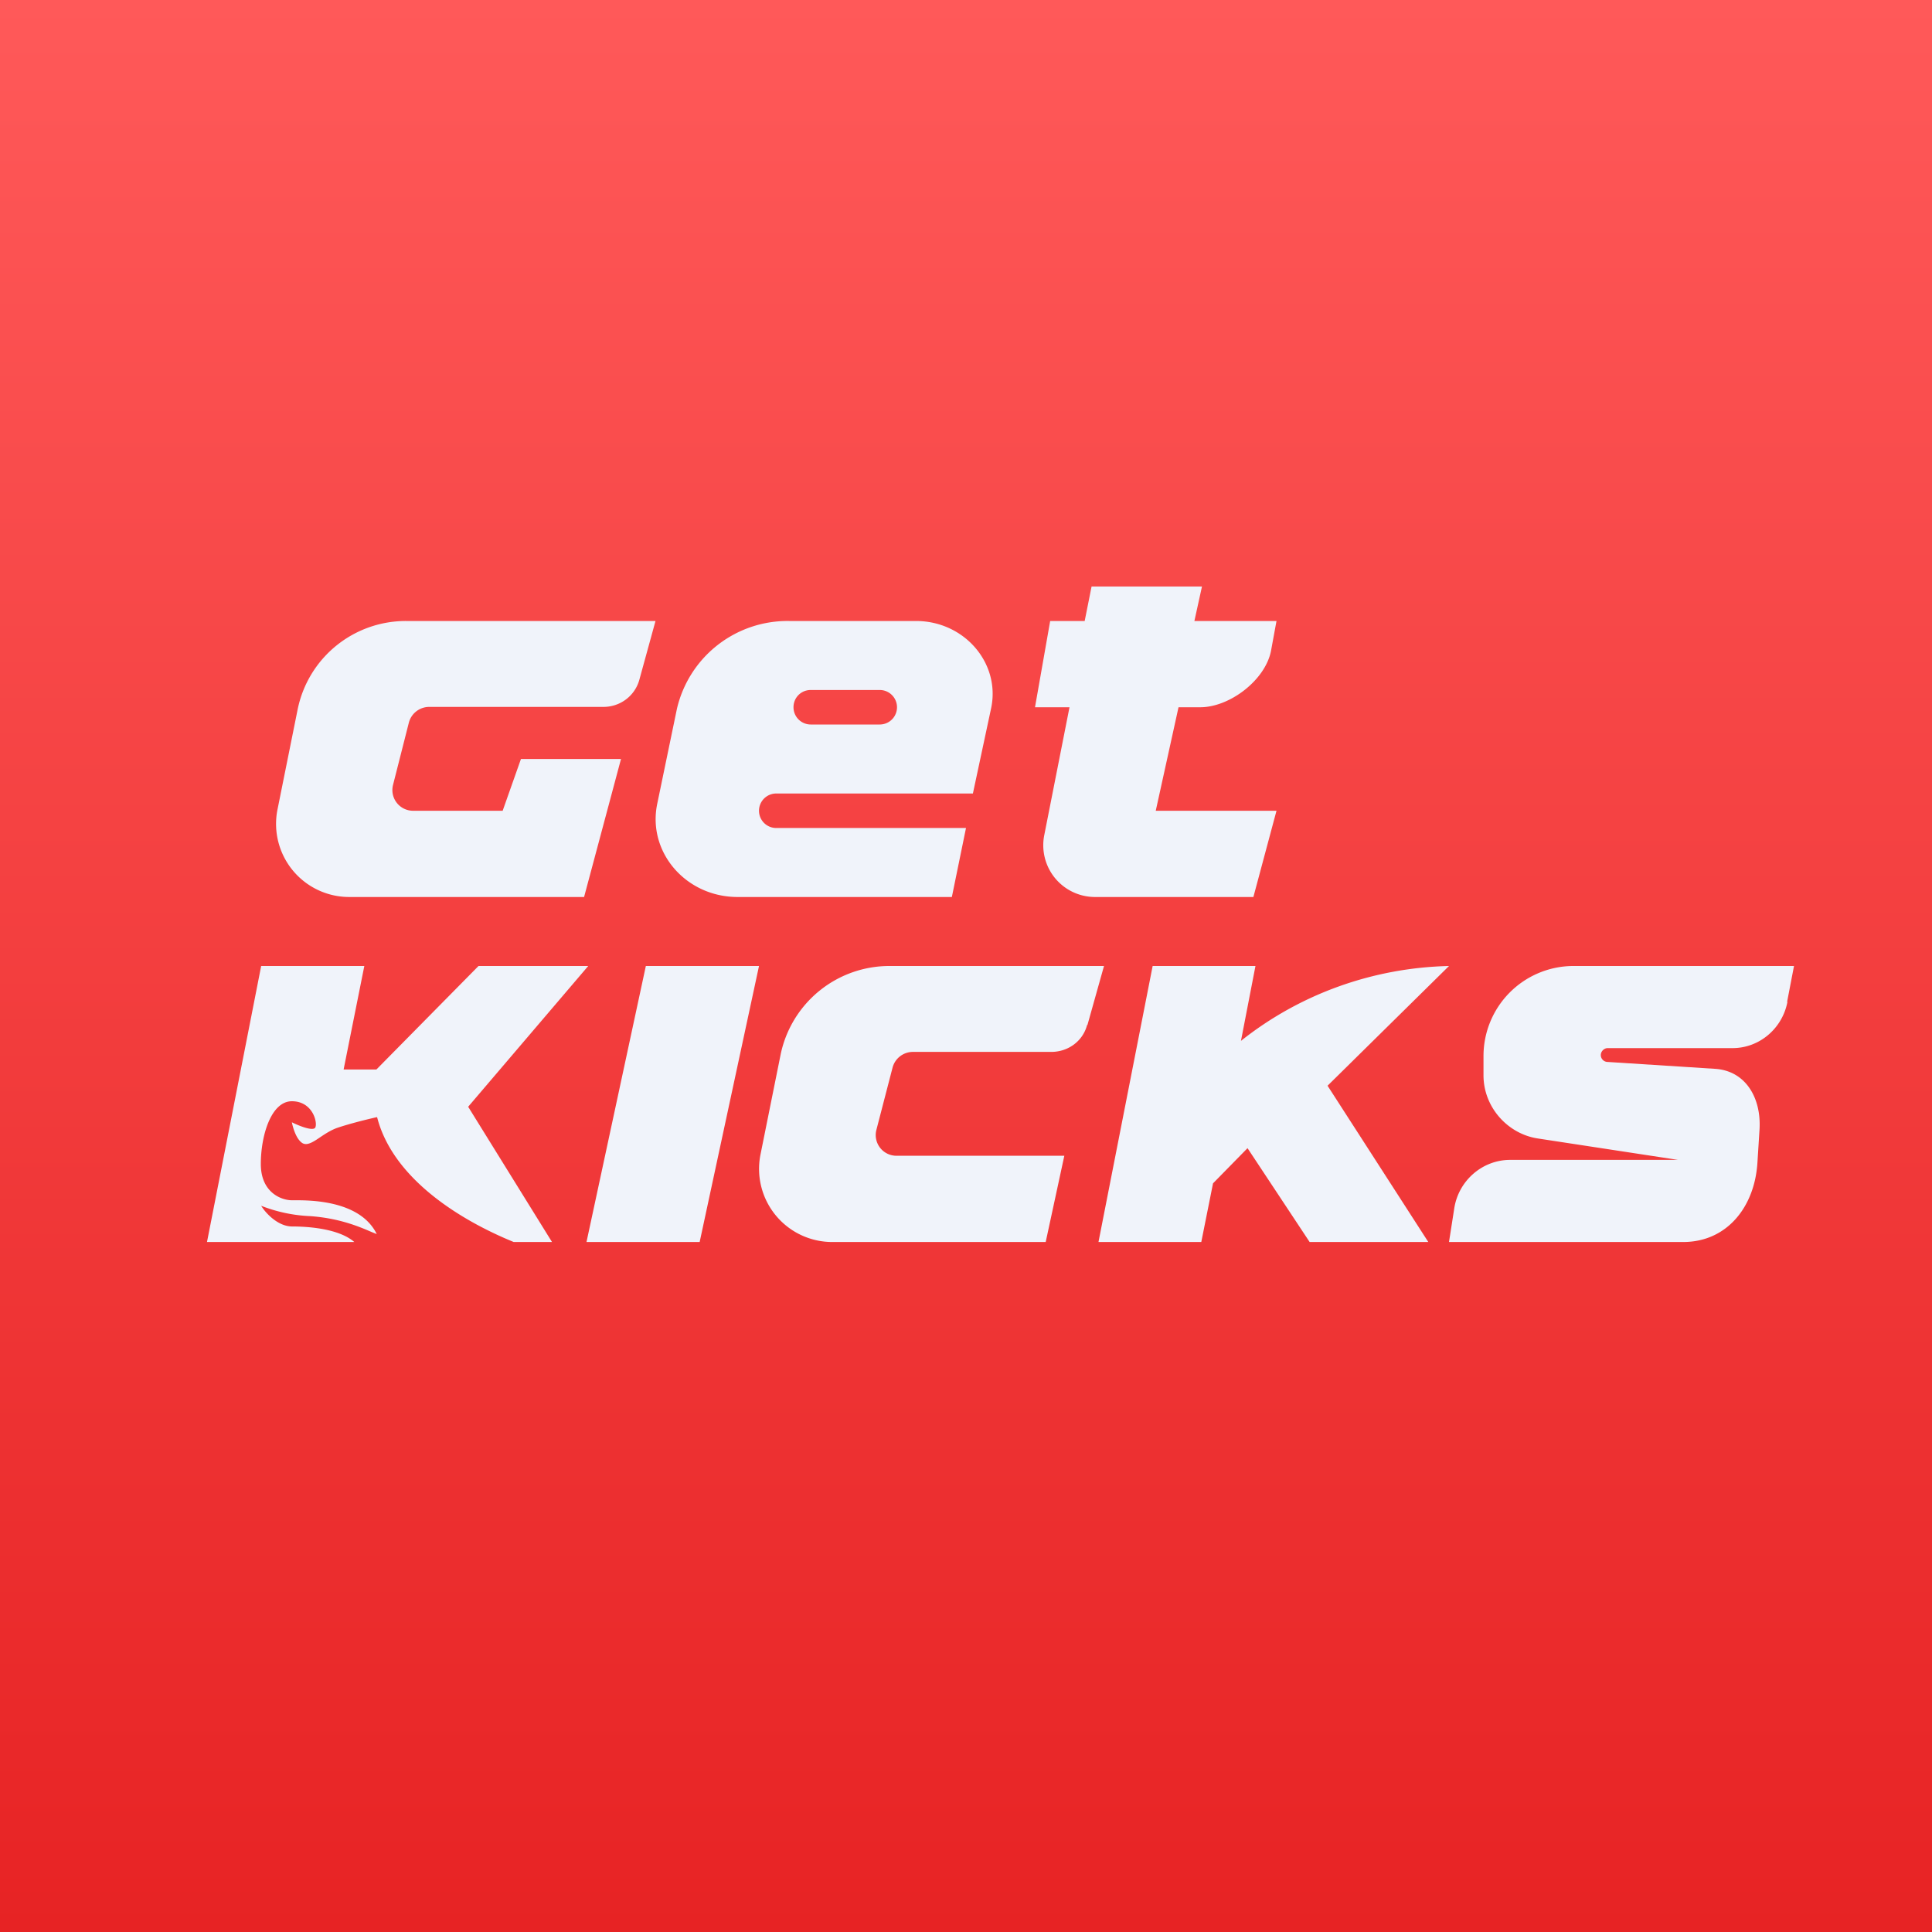
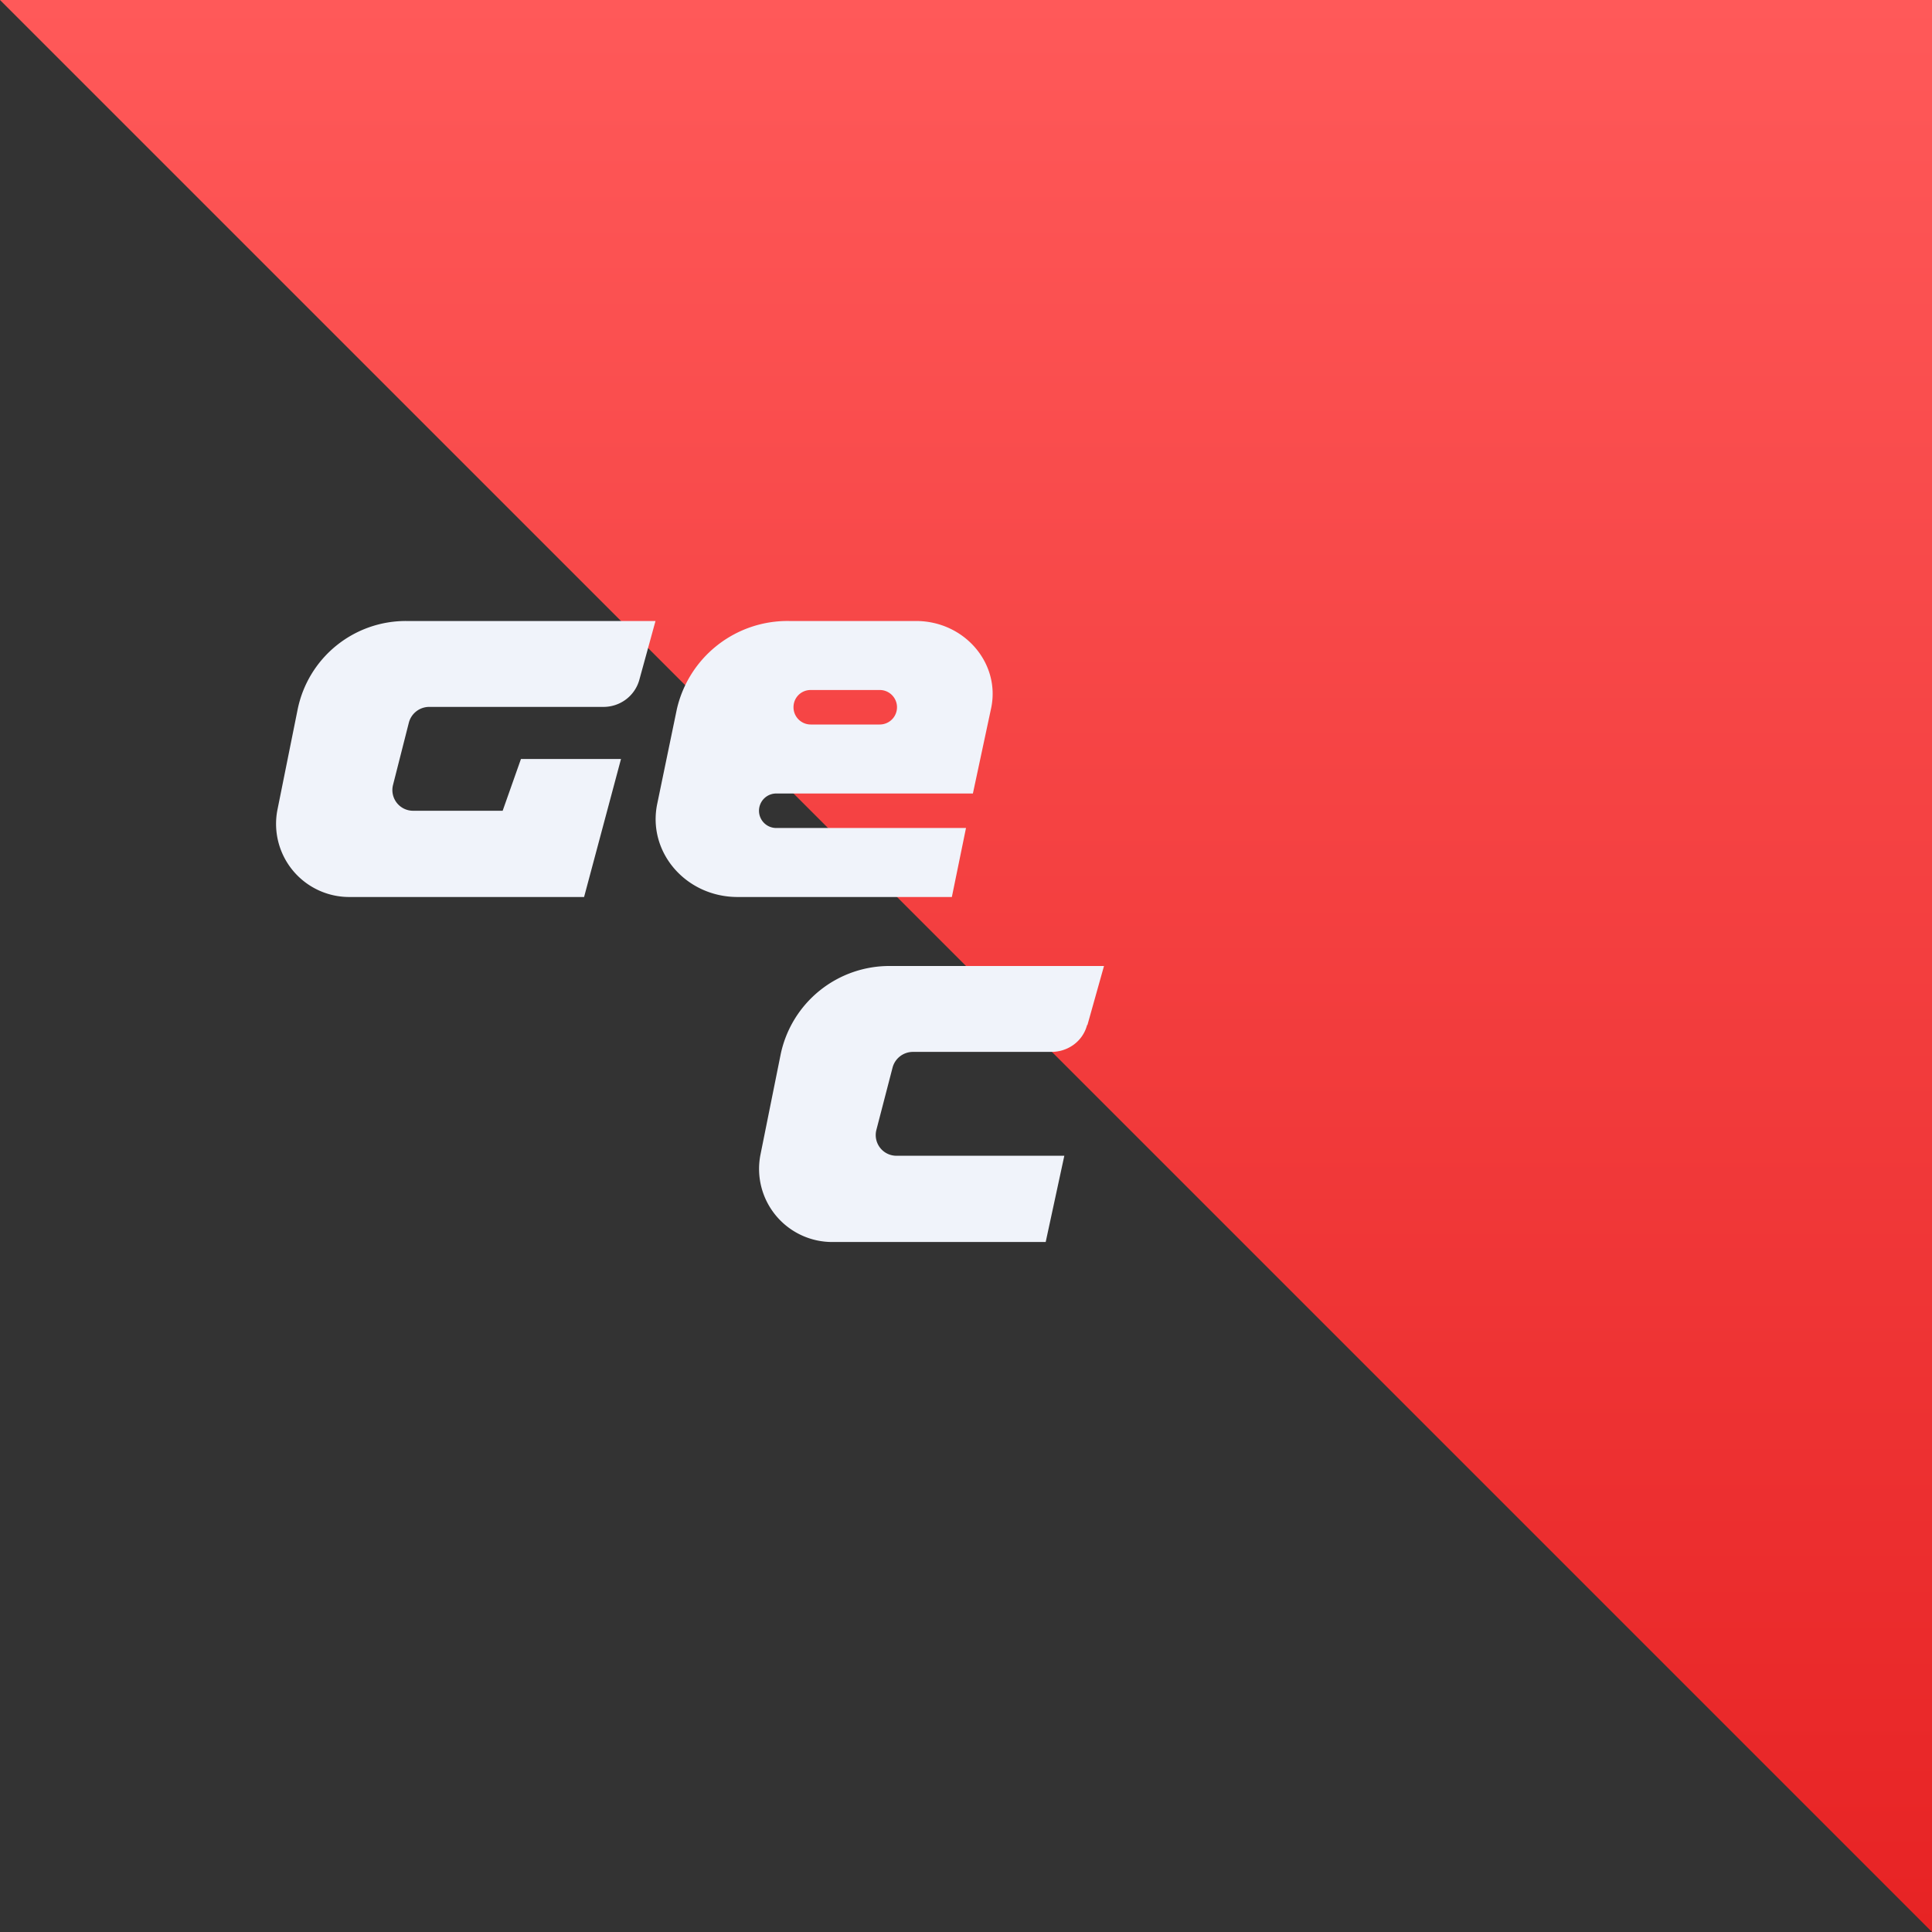
<svg xmlns="http://www.w3.org/2000/svg" width="56" height="56" viewBox="0 0 56 56">
  <rect x="0" y="0" width="56" height="56" fill="#333333" stroke="none" />
-   <path fill="url(#a2uomiffx)" d="M0 0h56v56H0z" />
+   <path fill="url(#a2uomiffx)" d="M0 0h56v56z" />
  <path d="M18.53 19.71 19 18h-7.22a3.2 3.2 0 0 0-3.15 2.55l-.59 2.93a2.12 2.12 0 0 0 2.1 2.52h6.79L18 22h-2.9l-.53 1.5h-2.58a.6.6 0 0 1-.6-.74l.46-1.81a.61.61 0 0 1 .6-.46h5.04c.49 0 .91-.32 1.04-.78ZM31.52 29.71 32 28h-6.2a3.22 3.22 0 0 0-3.17 2.55l-.59 2.93A2.12 2.12 0 0 0 24.15 36h6.16l.54-2.5H26a.6.6 0 0 1-.6-.74l.47-1.81a.61.61 0 0 1 .6-.46h4c.5 0 .92-.32 1.04-.78Z" fill="#F0F3FA" />
  <path fill-rule="evenodd" d="M19.62 20.55A3.29 3.29 0 0 1 22.88 18h3.67c1.4 0 2.45 1.22 2.18 2.52L28.2 23H22.5a.5.5 0 0 0 0 1H28l-.41 2h-6.21c-1.5 0-2.62-1.3-2.33-2.7l.57-2.75ZM23 20.5c0-.28.22-.5.5-.5h2a.5.5 0 0 1 0 1h-2a.5.5 0 0 1-.5-.5Z" fill="#F0F3FA" />
-   <path d="m31 20.5-.73 3.7a1.5 1.5 0 0 0 1.46 1.8h4.6l.67-2.5h-3.5l.66-3h.63c.85 0 1.88-.78 2.05-1.63L37 18h-2.38l.22-1h-3.2l-.2 1h-1L30 20.5h1ZM18.72 28H22l-1.72 8H17l1.72-8ZM35.97 30.17l.42-2.17h-2.98l-1.57 8h2.98l.34-1.7 1-1.02 1.8 2.72h3.44l-2.92-4.53L42 28c-2.2.05-4.32.81-6.03 2.17ZM7.57 28h2.99l-.6 3h.95l2.96-3h3.18l-3.48 4.08L16 36h-1.11c-1.52-.62-3.5-1.82-3.96-3.62-.23.05-.76.18-1.12.3-.19.06-.36.17-.51.27-.22.15-.4.27-.54.18-.18-.12-.27-.45-.3-.6.2.1.62.27.68.15.07-.15-.08-.76-.68-.76-.6 0-.9.99-.9 1.82 0 .83.6 1.05.9 1.05h.06c.41 0 1.91-.02 2.4.98l-.15-.06c-.37-.16-.94-.4-1.78-.46a4.38 4.38 0 0 1-1.42-.3c.12.2.48.6.9.6.46 0 1.35.06 1.8.45H6l1.57-8ZM51.8 29.04 52 28h-6.42A2.61 2.61 0 0 0 43 30.62v.55c0 .92.7 1.7 1.58 1.83l4.06.62h-4.87c-.8 0-1.5.6-1.62 1.42L42 36h6.79c1.26 0 2.07-1.01 2.15-2.3l.06-.95c.06-.92-.4-1.72-1.3-1.77l-3.12-.2a.2.2 0 0 1-.18-.2c0-.1.09-.2.2-.2h3.62c.77 0 1.44-.56 1.59-1.34Z" fill="#F0F3FA" />
  <defs>
    <linearGradient id="a2uomiffx" x1="28" y1="0" x2="28" y2="56" gradientUnits="userSpaceOnUse">
      <stop stop-color="#FF5959" />
      <stop offset="1" stop-color="#E72324" />
    </linearGradient>
  </defs>
</svg>